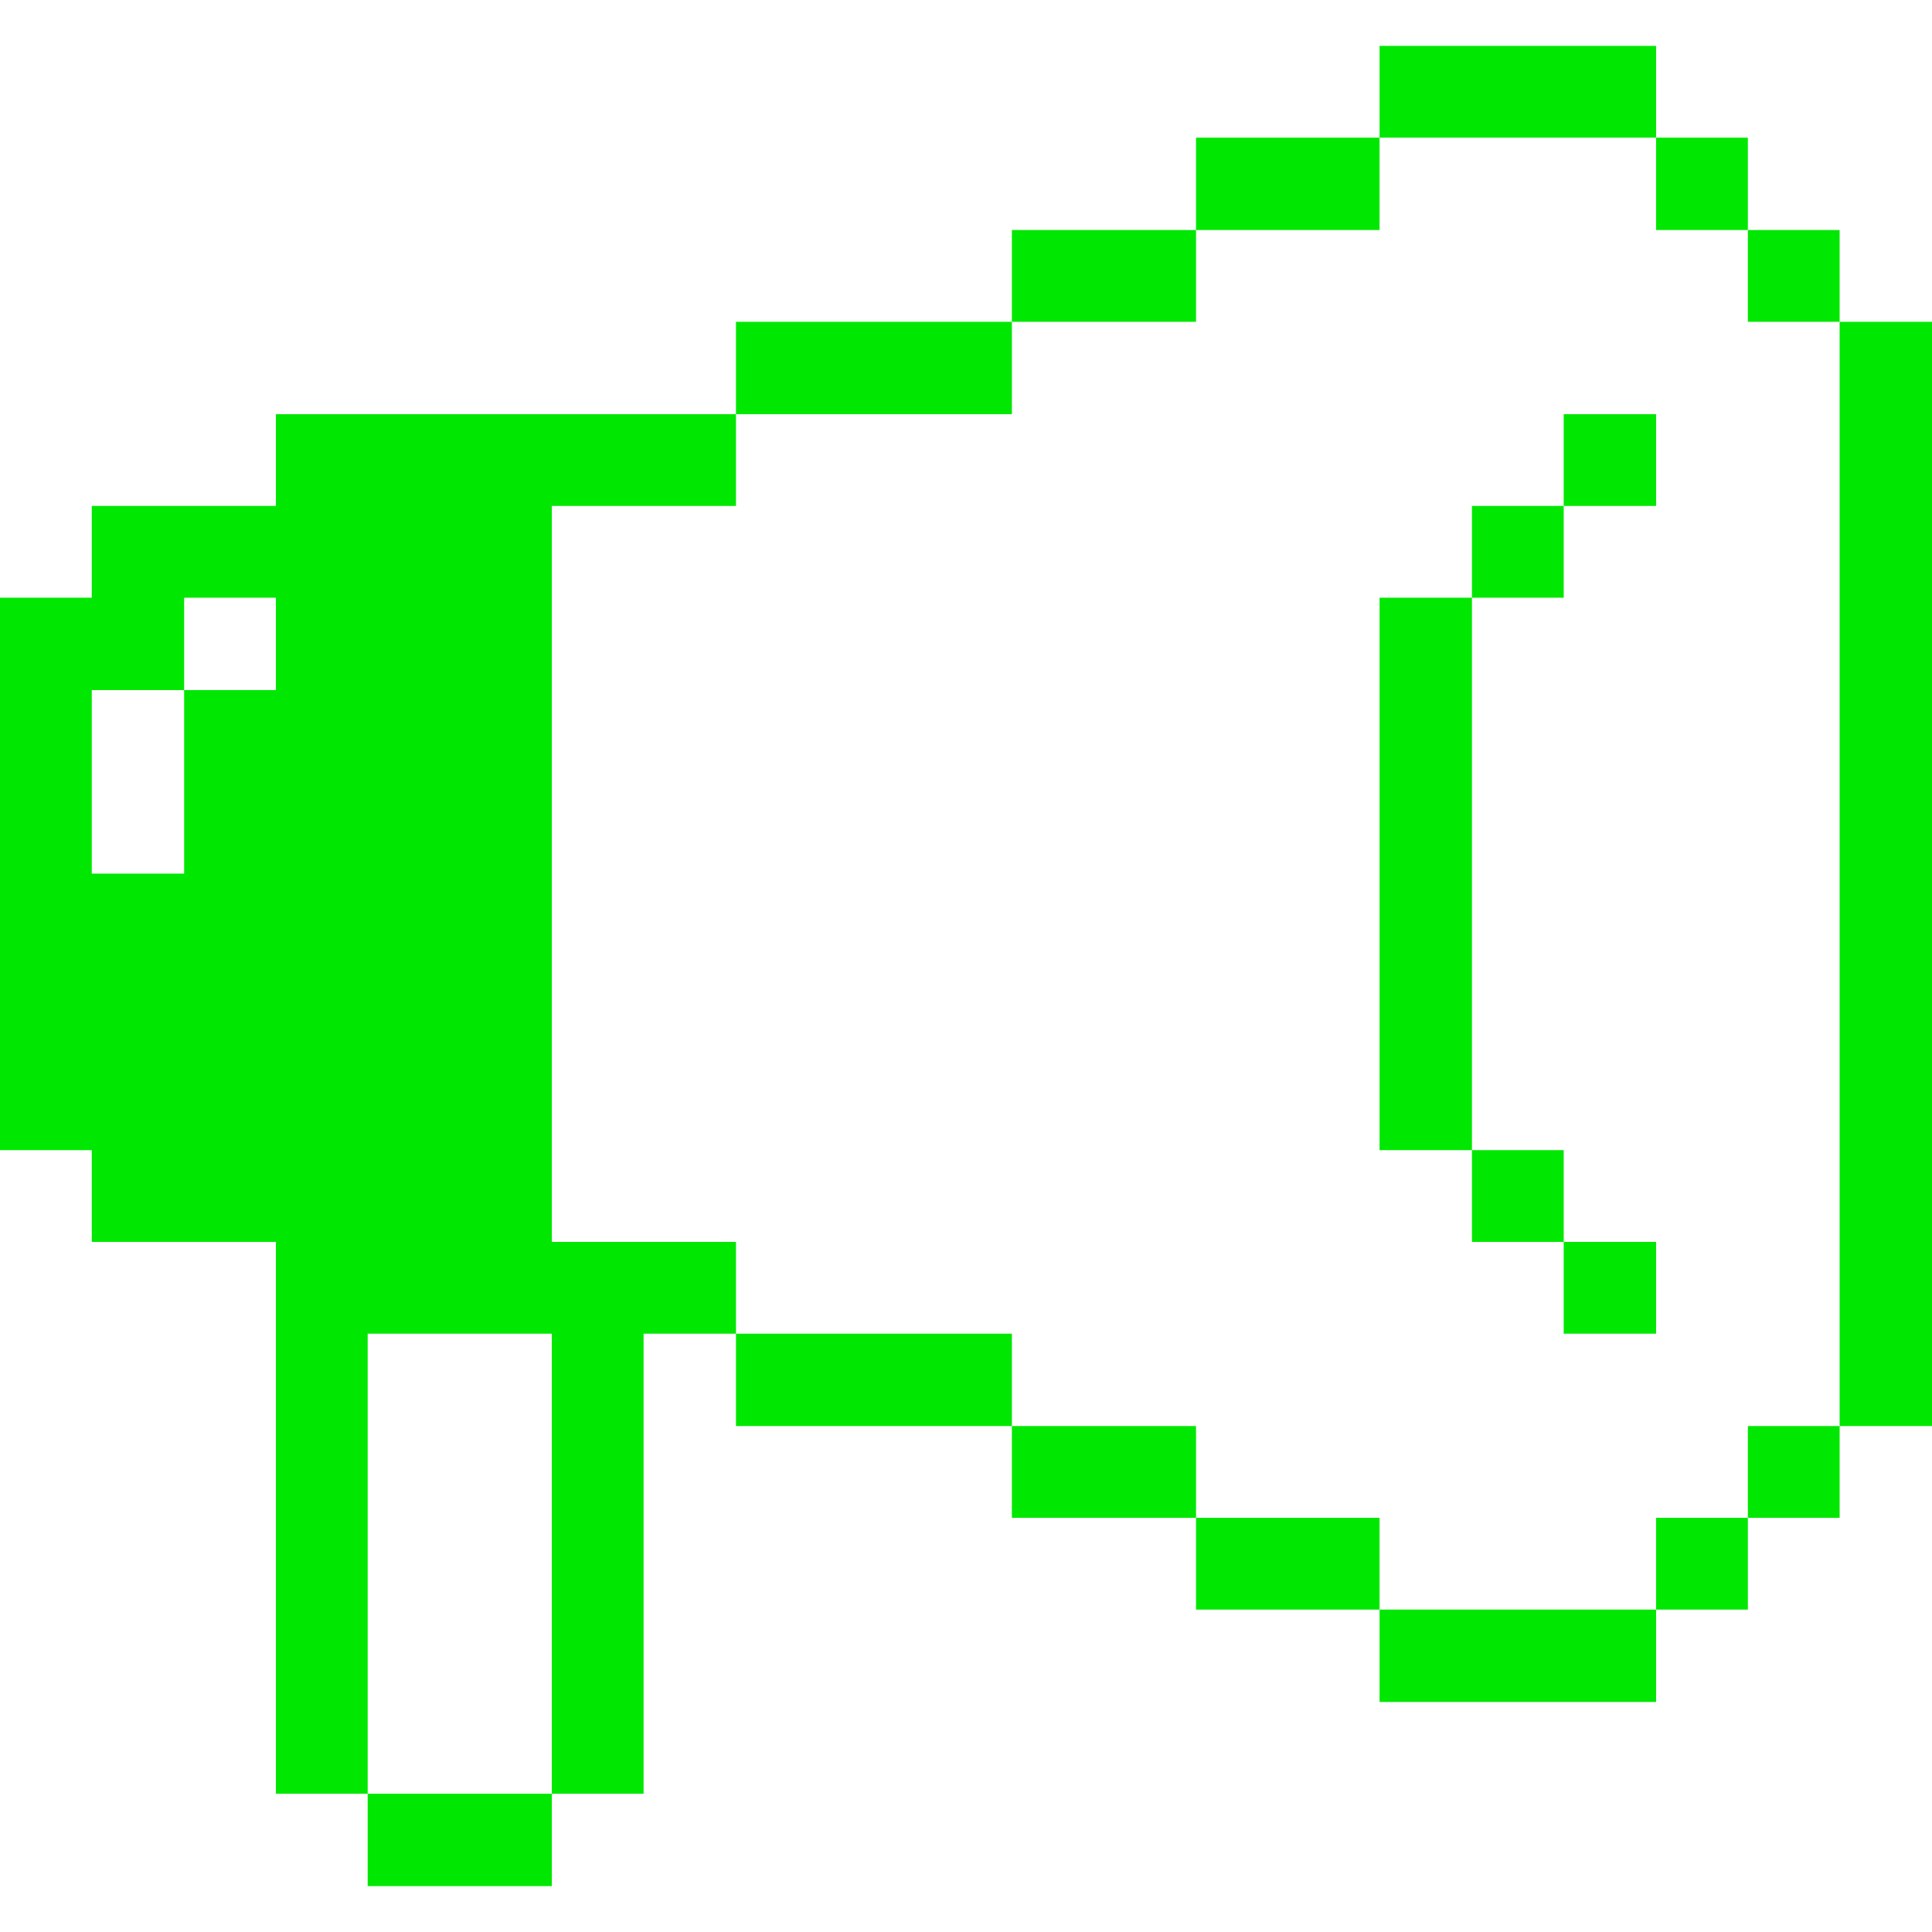
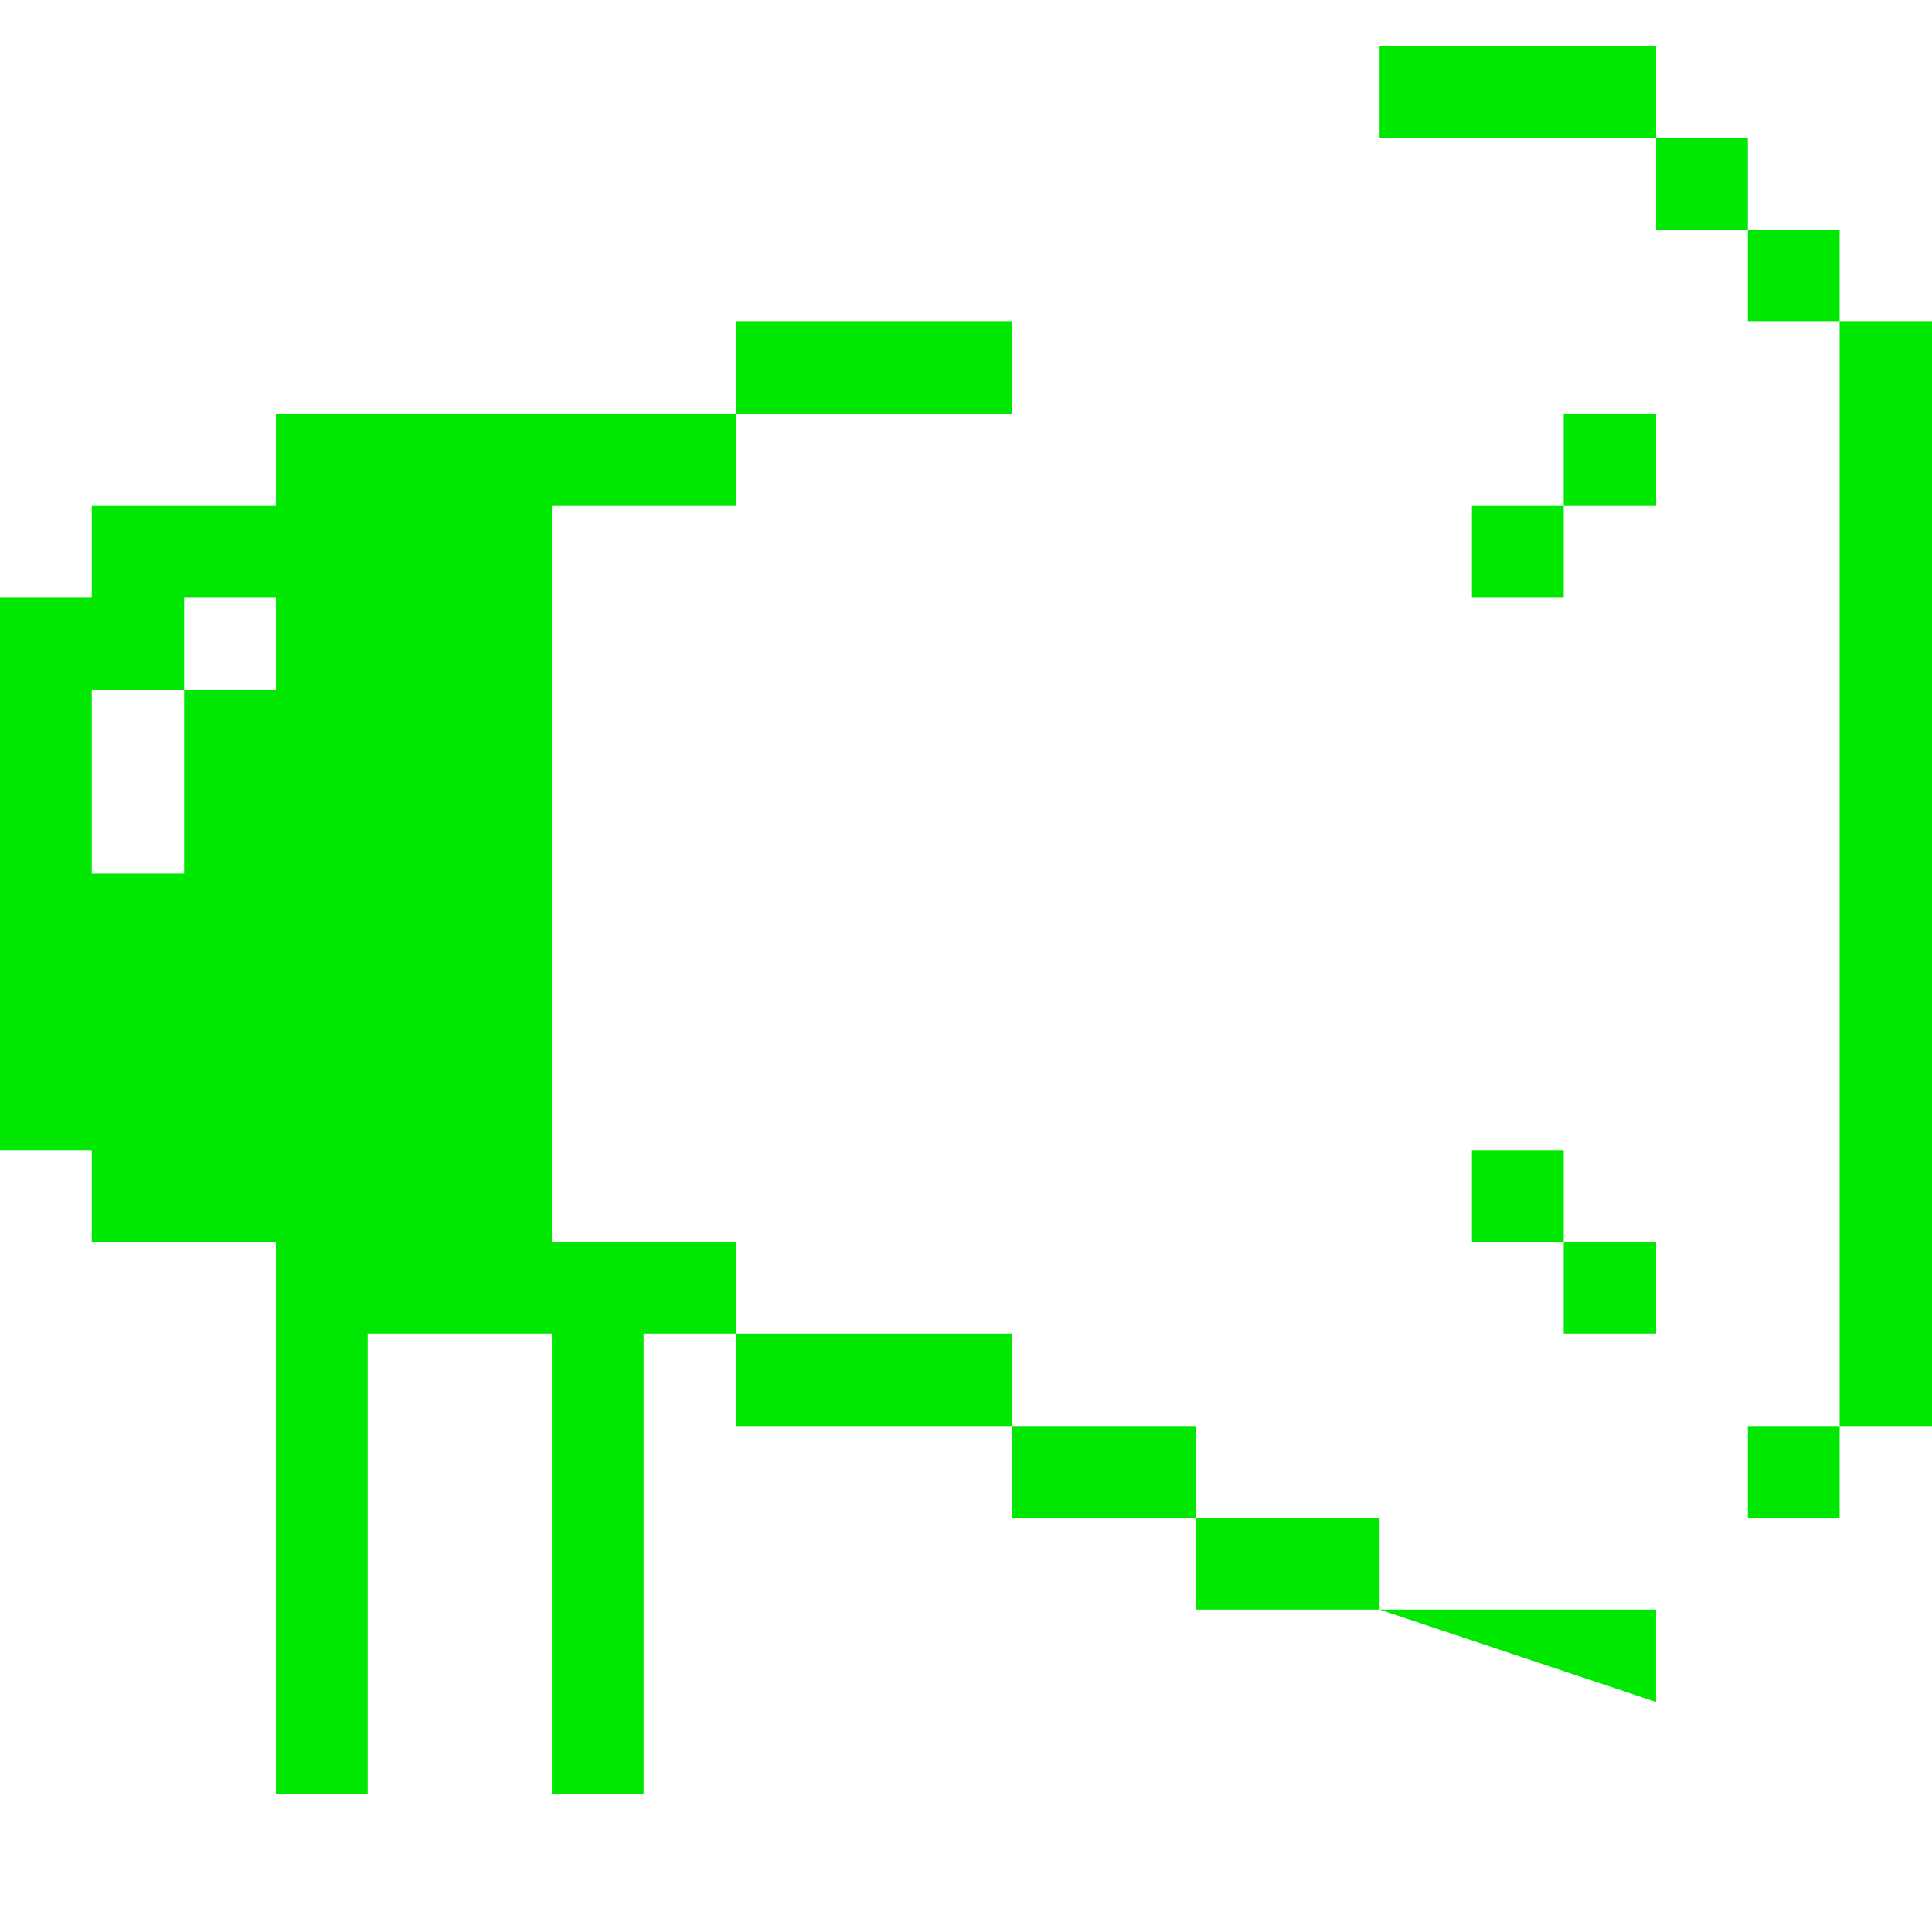
<svg xmlns="http://www.w3.org/2000/svg" viewBox="0 0 32 32" id="Interface-Essential-Speaker-Announce--Streamline-Pixel">
  <desc>Interface Essential Speaker Announce Streamline Icon: https://streamlinehq.com</desc>
  <title>interface-essential-speaker-announce</title>
  <g>
    <path d="M30.47 5.33H32v18.29h-1.53Z" fill="#00e701" stroke-width="1" />
    <path d="M28.95 23.62h1.52v1.52h-1.52Z" fill="#00e701" stroke-width="1" />
    <path d="M28.95 3.81h1.52v1.52h-1.52Z" fill="#00e701" stroke-width="1" />
-     <path d="M27.43 25.14h1.52v1.52h-1.52Z" fill="#00e701" stroke-width="1" />
    <path d="M27.43 2.28h1.52v1.53h-1.52Z" fill="#00e701" stroke-width="1" />
    <path d="M25.9 20.57h1.53v1.52H25.9Z" fill="#00e701" stroke-width="1" />
    <path d="M25.9 6.86h1.53v1.52H25.9Z" fill="#00e701" stroke-width="1" />
-     <path d="M22.85 26.66h4.58v1.53h-4.58Z" fill="#00e701" stroke-width="1" />
+     <path d="M22.85 26.66h4.58v1.53Z" fill="#00e701" stroke-width="1" />
    <path d="M24.38 19.05h1.52v1.52h-1.52Z" fill="#00e701" stroke-width="1" />
    <path d="M24.38 8.38h1.52V9.9h-1.52Z" fill="#00e701" stroke-width="1" />
    <path d="M22.85 0.76h4.58v1.52h-4.58Z" fill="#00e701" stroke-width="1" />
-     <path d="M22.85 9.9h1.53v9.15h-1.53Z" fill="#00e701" stroke-width="1" />
    <path d="M19.81 25.14h3.04v1.52h-3.04Z" fill="#00e701" stroke-width="1" />
-     <path d="M19.81 2.28h3.04v1.53h-3.04Z" fill="#00e701" stroke-width="1" />
    <path d="M16.76 23.62h3.05v1.52h-3.05Z" fill="#00e701" stroke-width="1" />
-     <path d="M16.76 3.81h3.05v1.52h-3.05Z" fill="#00e701" stroke-width="1" />
    <path d="M12.19 22.09h4.57v1.53h-4.57Z" fill="#00e701" stroke-width="1" />
    <path d="M12.19 5.33h4.57v1.53h-4.57Z" fill="#00e701" stroke-width="1" />
    <path d="M9.14 20.57V8.38h3.05V6.86H4.57v1.52H1.52V9.9H0v9.15h1.52v1.52h3.05v9.14h1.52v-7.62h3.05v7.62h1.52v-7.62h1.53v-1.52Zm-4.57 -9.14H3.05v3.04H1.52v-3.04h1.53V9.9h1.52Z" fill="#00e701" stroke-width="1" />
-     <path d="M6.09 29.71h3.05v1.53H6.09Z" fill="#00e701" stroke-width="1" />
  </g>
</svg>